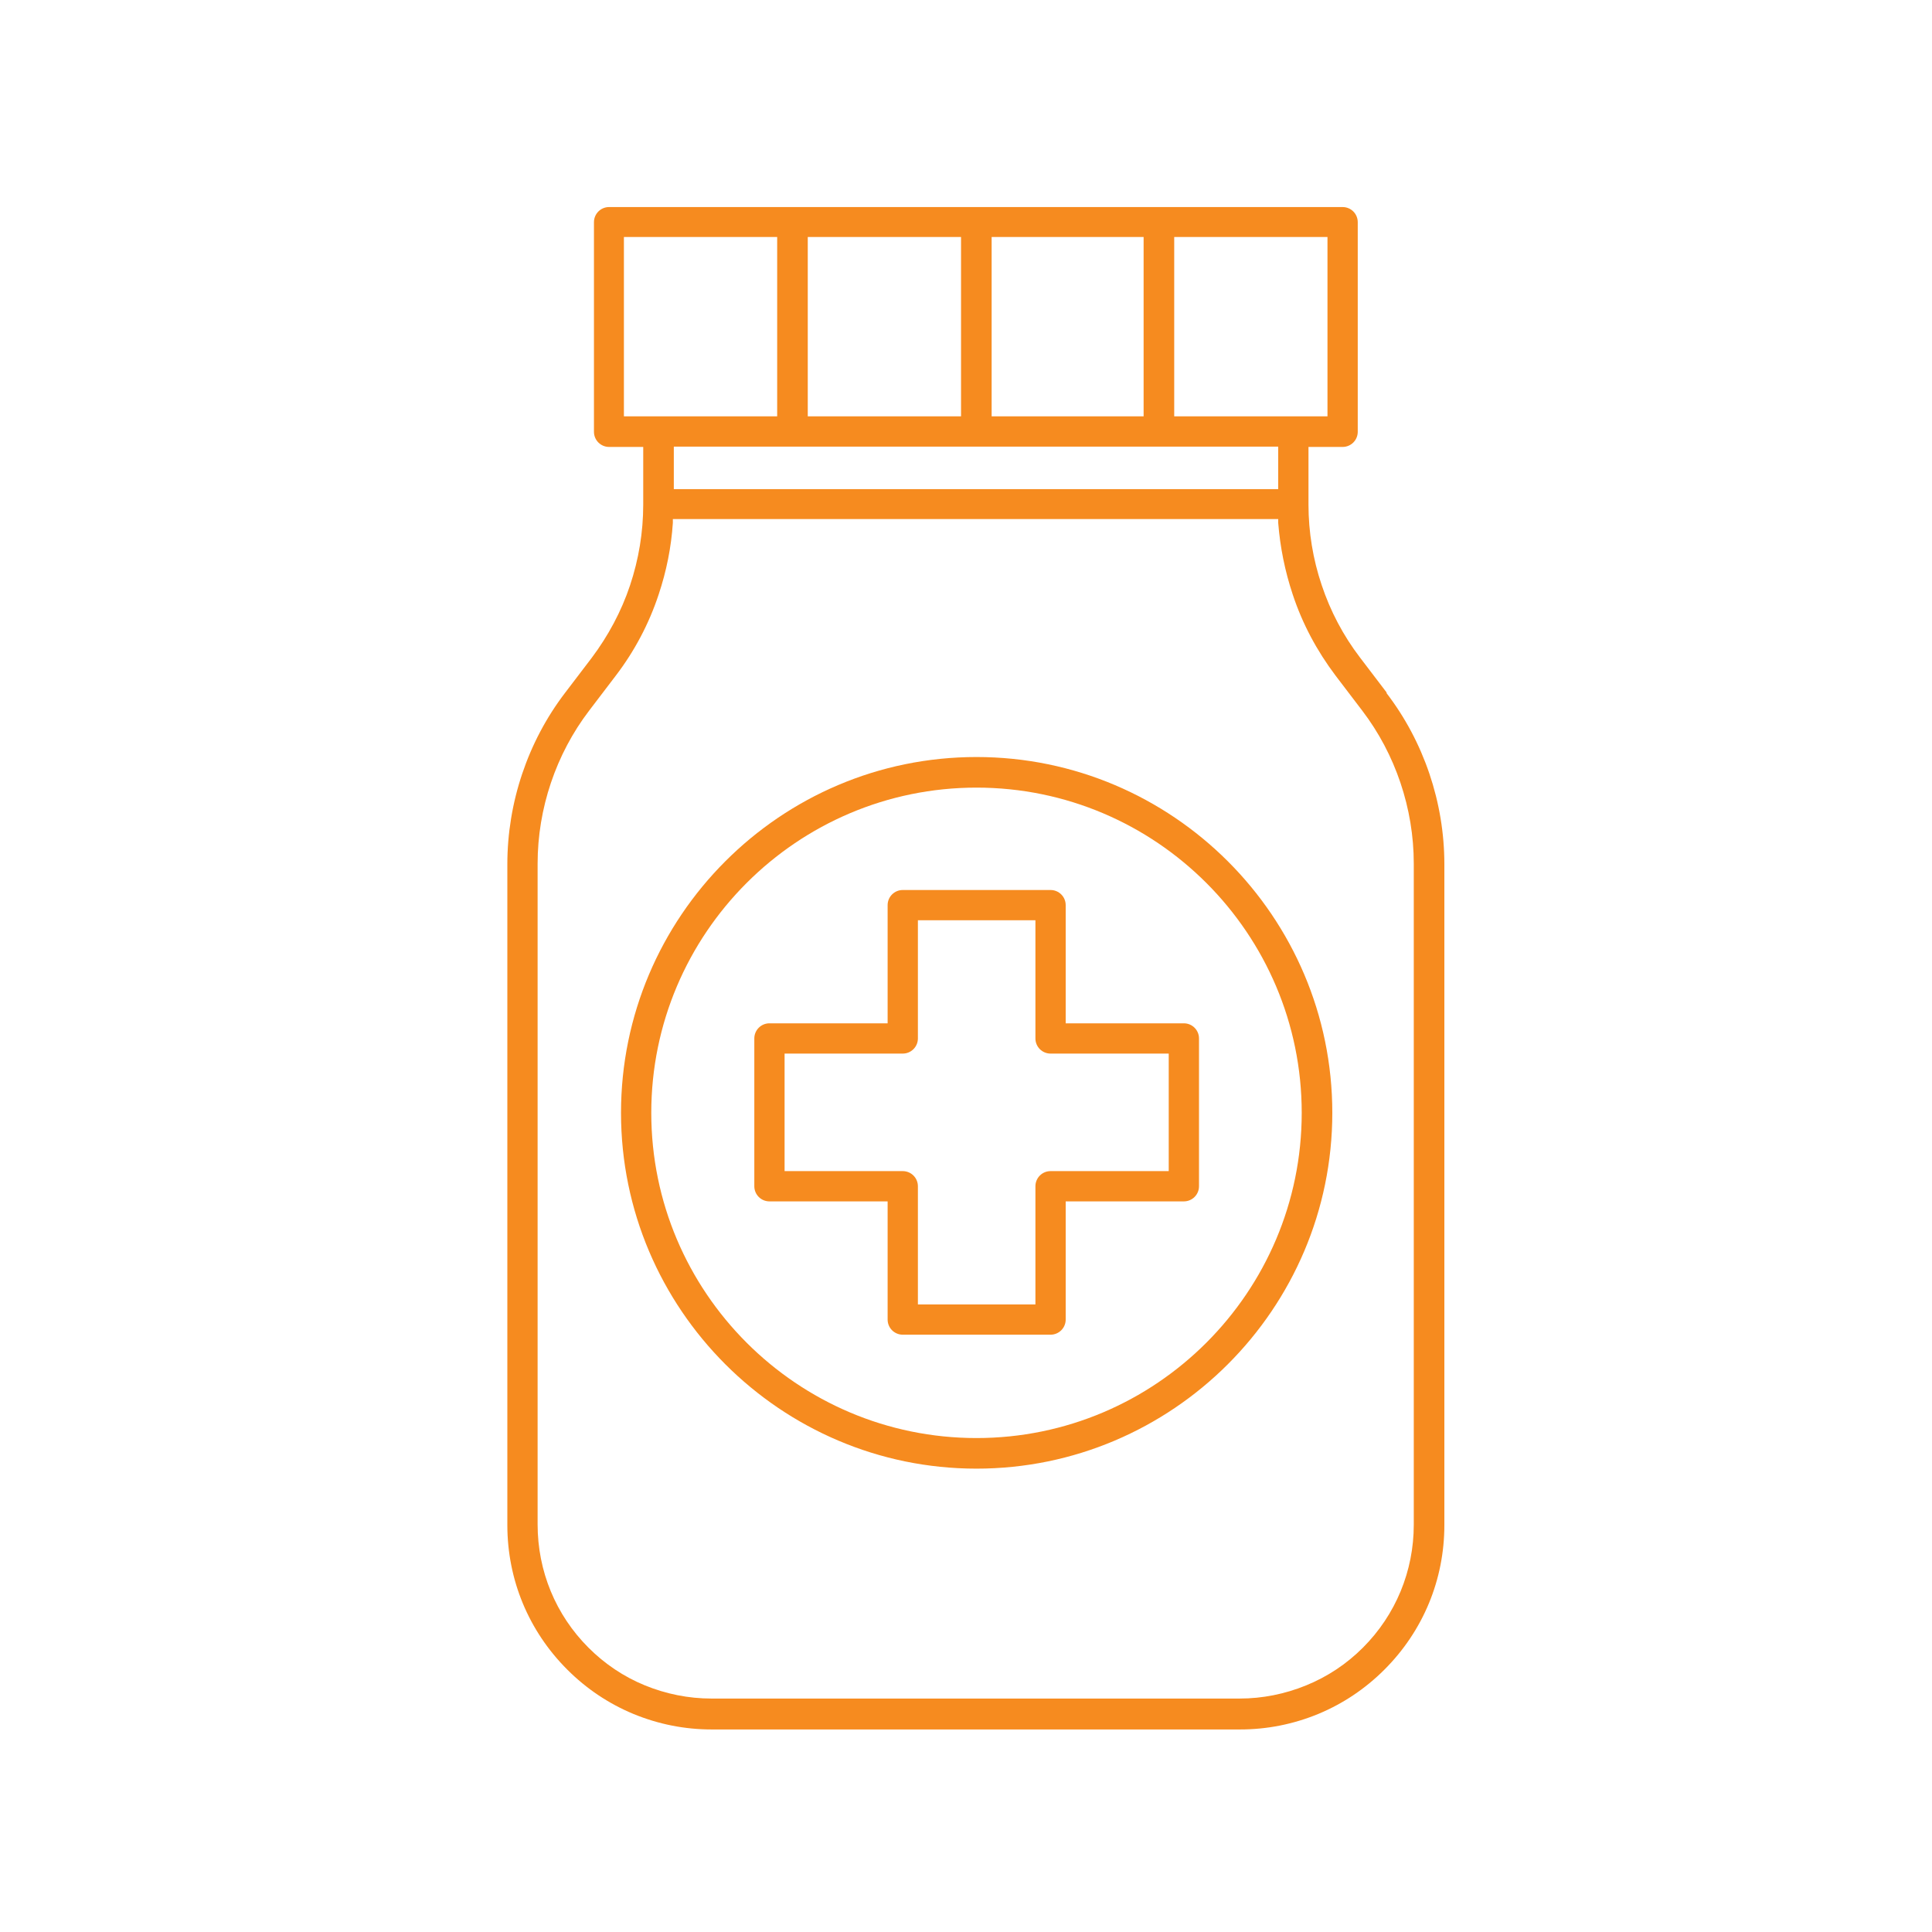
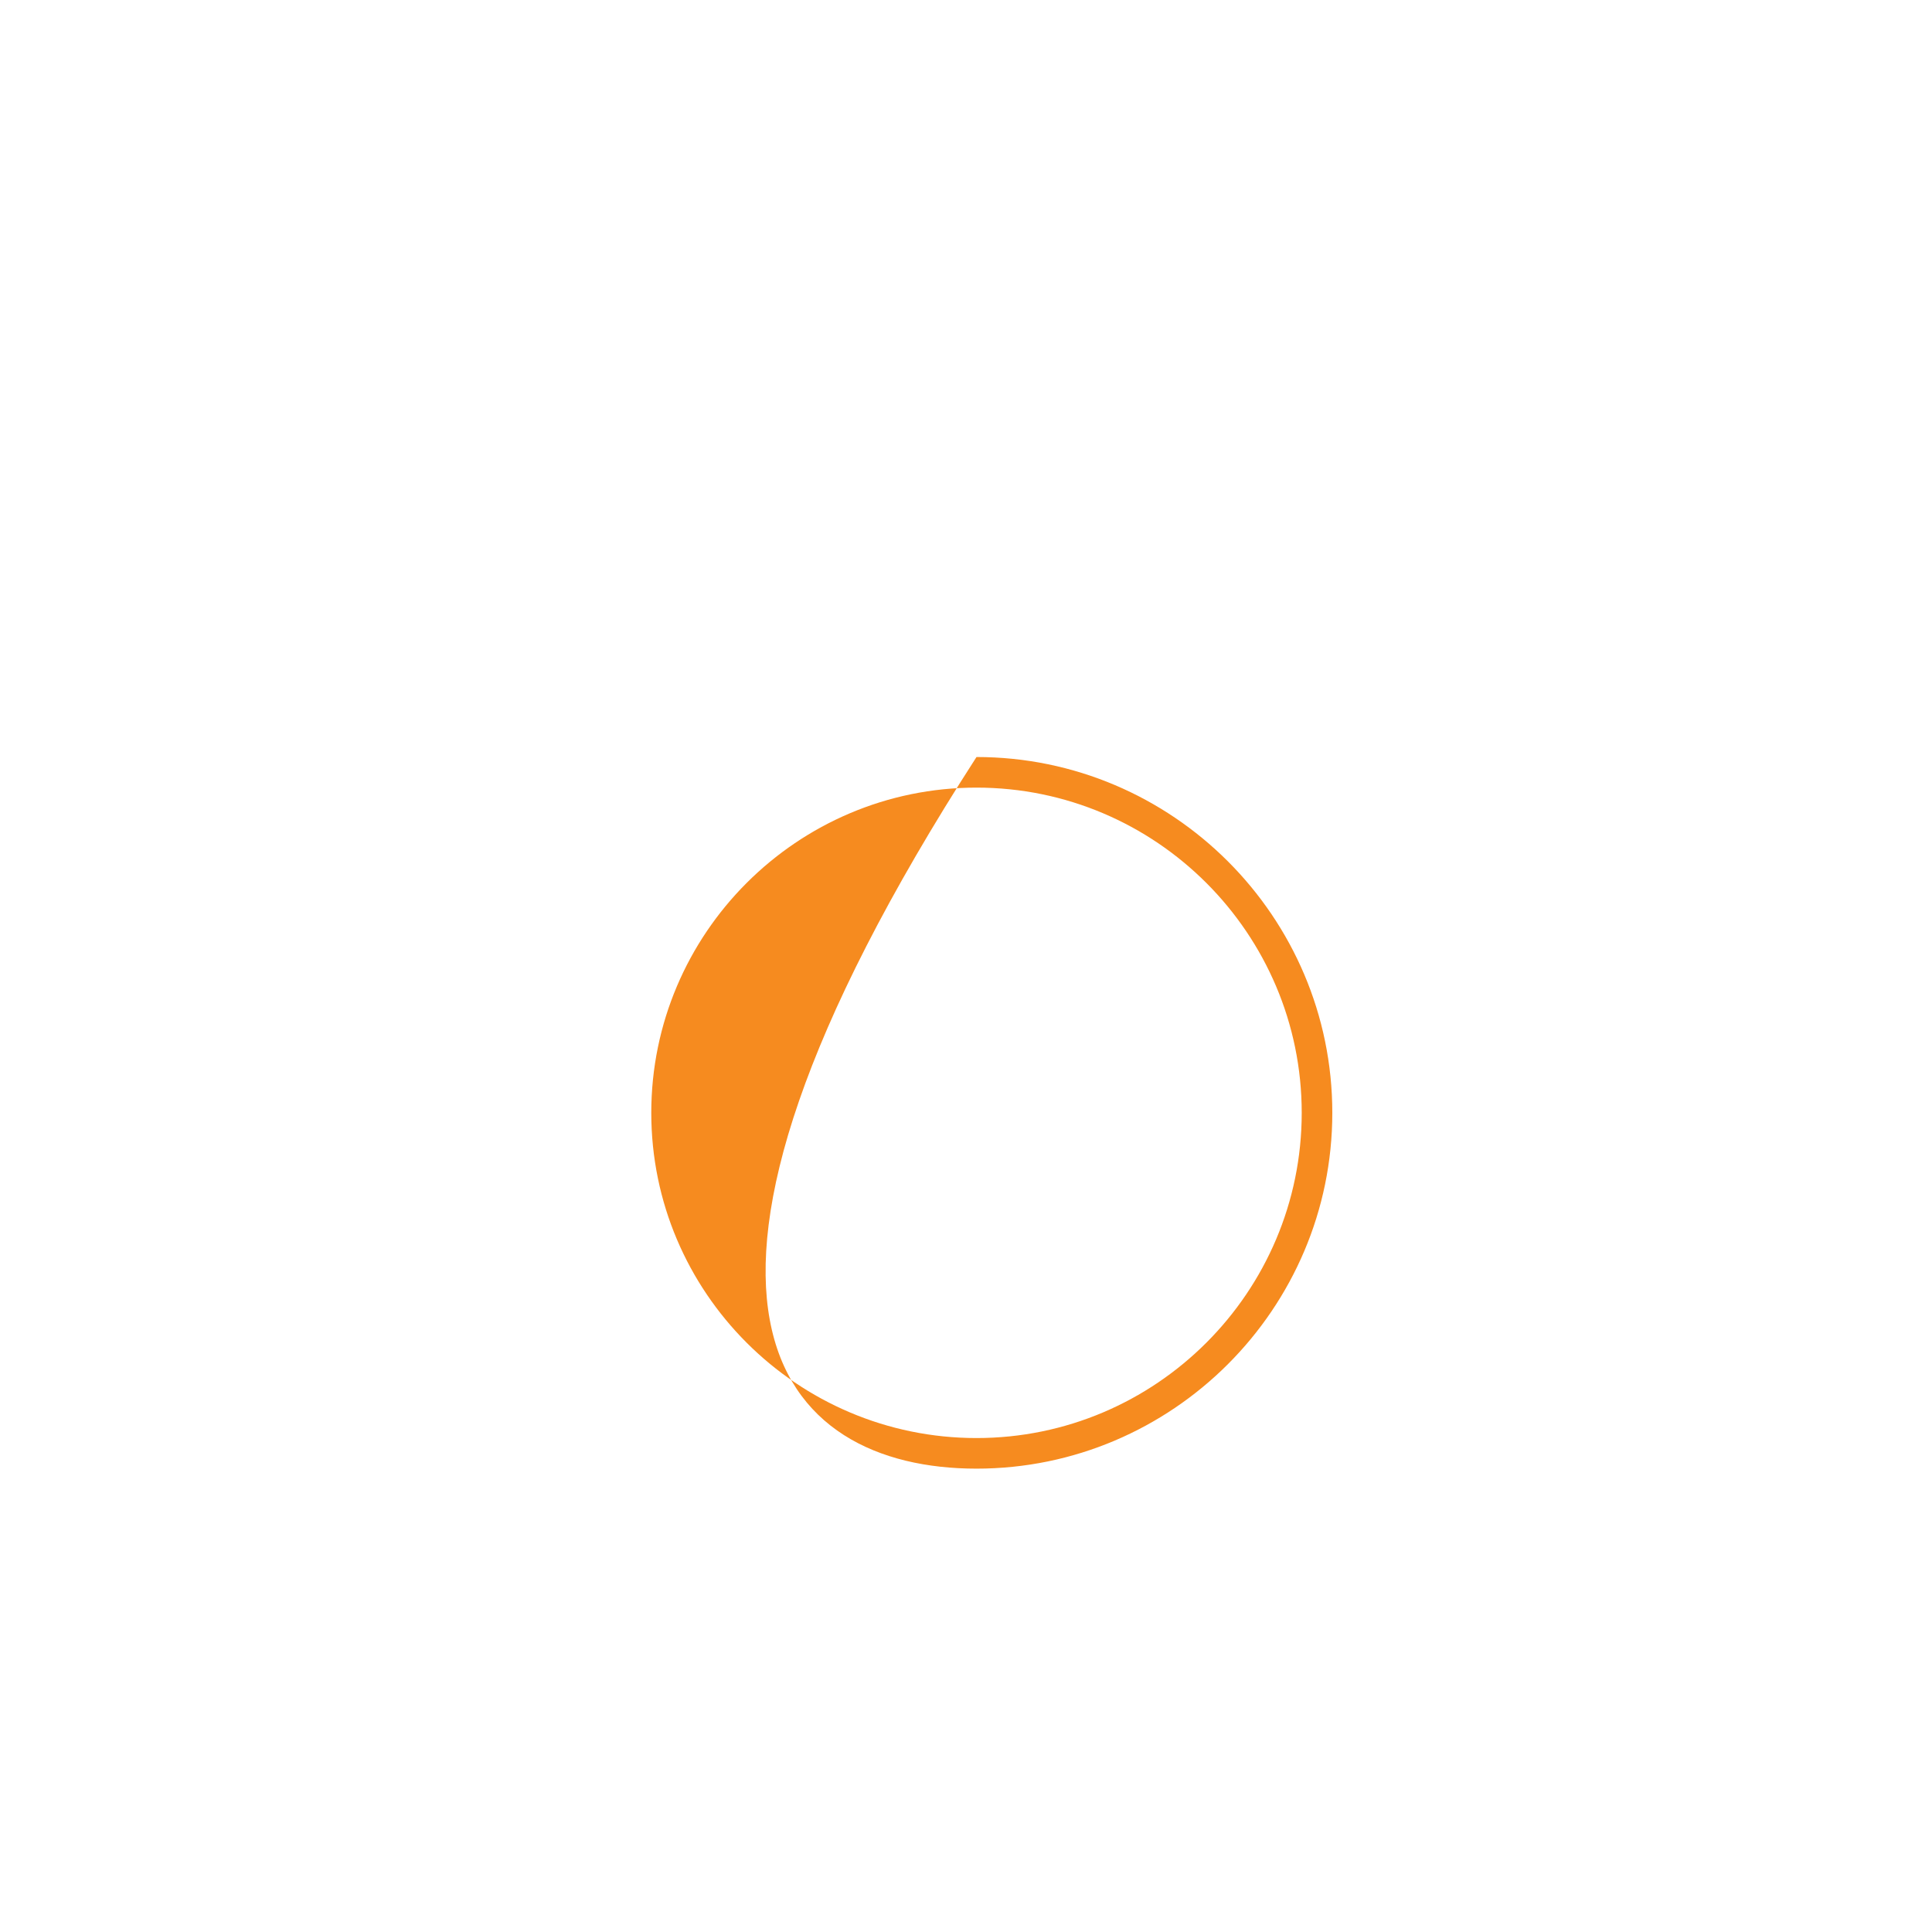
<svg xmlns="http://www.w3.org/2000/svg" width="60" height="60" viewBox="0 0 60 60" fill="none">
-   <path d="M43.066 21.51L42.236 20.42C41.716 19.74 41.316 18.98 41.046 18.17C40.776 17.37 40.636 16.52 40.636 15.67V13.88H41.696C41.956 13.88 42.166 13.67 42.166 13.41V6.9C42.166 6.64 41.956 6.43 41.696 6.43H18.916C18.656 6.43 18.446 6.64 18.446 6.9V13.41C18.446 13.67 18.656 13.88 18.916 13.88H19.976V15.67C19.976 16.53 19.836 17.37 19.566 18.18C19.296 18.99 18.886 19.75 18.376 20.43L17.546 21.52C16.386 23.04 15.756 24.93 15.756 26.84V47.36C15.756 49.06 16.416 50.65 17.616 51.85C18.216 52.45 18.906 52.91 19.676 53.23C20.456 53.55 21.266 53.71 22.106 53.71H38.506C39.346 53.71 40.156 53.55 40.936 53.23C41.706 52.91 42.396 52.45 42.996 51.85C44.196 50.65 44.856 49.06 44.856 47.36V26.84C44.856 24.92 44.216 23.03 43.056 21.52L43.066 21.51ZM36.466 7.36H41.226V12.93H36.466V7.36ZM39.696 13.87V15.19H20.926V13.87H39.696ZM30.796 7.36H35.516V12.93H30.796V7.36ZM25.086 7.36H29.846V12.93H25.086V7.36ZM19.376 12.93V7.36H24.136V12.93H19.376ZM43.906 47.35C43.906 48.79 43.346 50.15 42.326 51.17C41.816 51.68 41.226 52.07 40.566 52.34C39.906 52.61 39.206 52.75 38.496 52.75H22.096C21.386 52.75 20.686 52.61 20.026 52.34C19.366 52.07 18.776 51.67 18.276 51.17C17.256 50.15 16.696 48.79 16.696 47.34V26.82C16.696 25.11 17.266 23.42 18.296 22.07L19.126 20.98C19.706 20.22 20.156 19.37 20.456 18.46C20.696 17.74 20.846 17 20.896 16.24V16.12H39.696V16.24C39.756 17 39.906 17.74 40.146 18.46C40.446 19.37 40.896 20.21 41.476 20.98L42.306 22.07C43.336 23.42 43.906 25.11 43.906 26.82V47.35Z" fill="#F68B1F" />
-   <path d="M30.326 23.51C24.236 23.51 19.286 28.47 19.286 34.56C19.286 40.65 24.246 45.61 30.326 45.61C36.406 45.61 41.376 40.65 41.376 34.56C41.376 28.47 36.416 23.51 30.326 23.51ZM30.326 44.66C24.756 44.66 20.226 40.13 20.226 34.56C20.226 28.99 24.756 24.46 30.326 24.46C35.896 24.46 40.426 28.99 40.426 34.56C40.426 40.13 35.896 44.66 30.326 44.66Z" fill="#F68B1F" />
-   <path d="M36.766 31.78H33.096V28.11C33.096 27.85 32.886 27.64 32.626 27.64H28.036C27.776 27.64 27.566 27.85 27.566 28.11V31.78H23.896C23.636 31.78 23.426 31.99 23.426 32.25V36.84C23.426 37.1 23.636 37.31 23.896 37.31H27.566V40.98C27.566 41.24 27.776 41.45 28.036 41.45H32.626C32.886 41.45 33.096 41.24 33.096 40.98V37.31H36.766C37.026 37.31 37.236 37.1 37.236 36.84V32.25C37.236 31.99 37.026 31.78 36.766 31.78ZM36.296 36.37H32.626C32.366 36.37 32.156 36.58 32.156 36.84V40.51H28.506V36.84C28.506 36.58 28.296 36.37 28.036 36.37H24.366V32.72H28.036C28.296 32.72 28.506 32.51 28.506 32.25V28.58H32.156V32.25C32.156 32.51 32.366 32.72 32.626 32.72H36.296V36.37Z" fill="#F68B1F" />
+   <path d="M30.326 23.51C19.286 40.65 24.246 45.61 30.326 45.61C36.406 45.61 41.376 40.65 41.376 34.56C41.376 28.47 36.416 23.51 30.326 23.51ZM30.326 44.66C24.756 44.66 20.226 40.13 20.226 34.56C20.226 28.99 24.756 24.46 30.326 24.46C35.896 24.46 40.426 28.99 40.426 34.56C40.426 40.13 35.896 44.66 30.326 44.66Z" fill="#F68B1F" />
</svg>